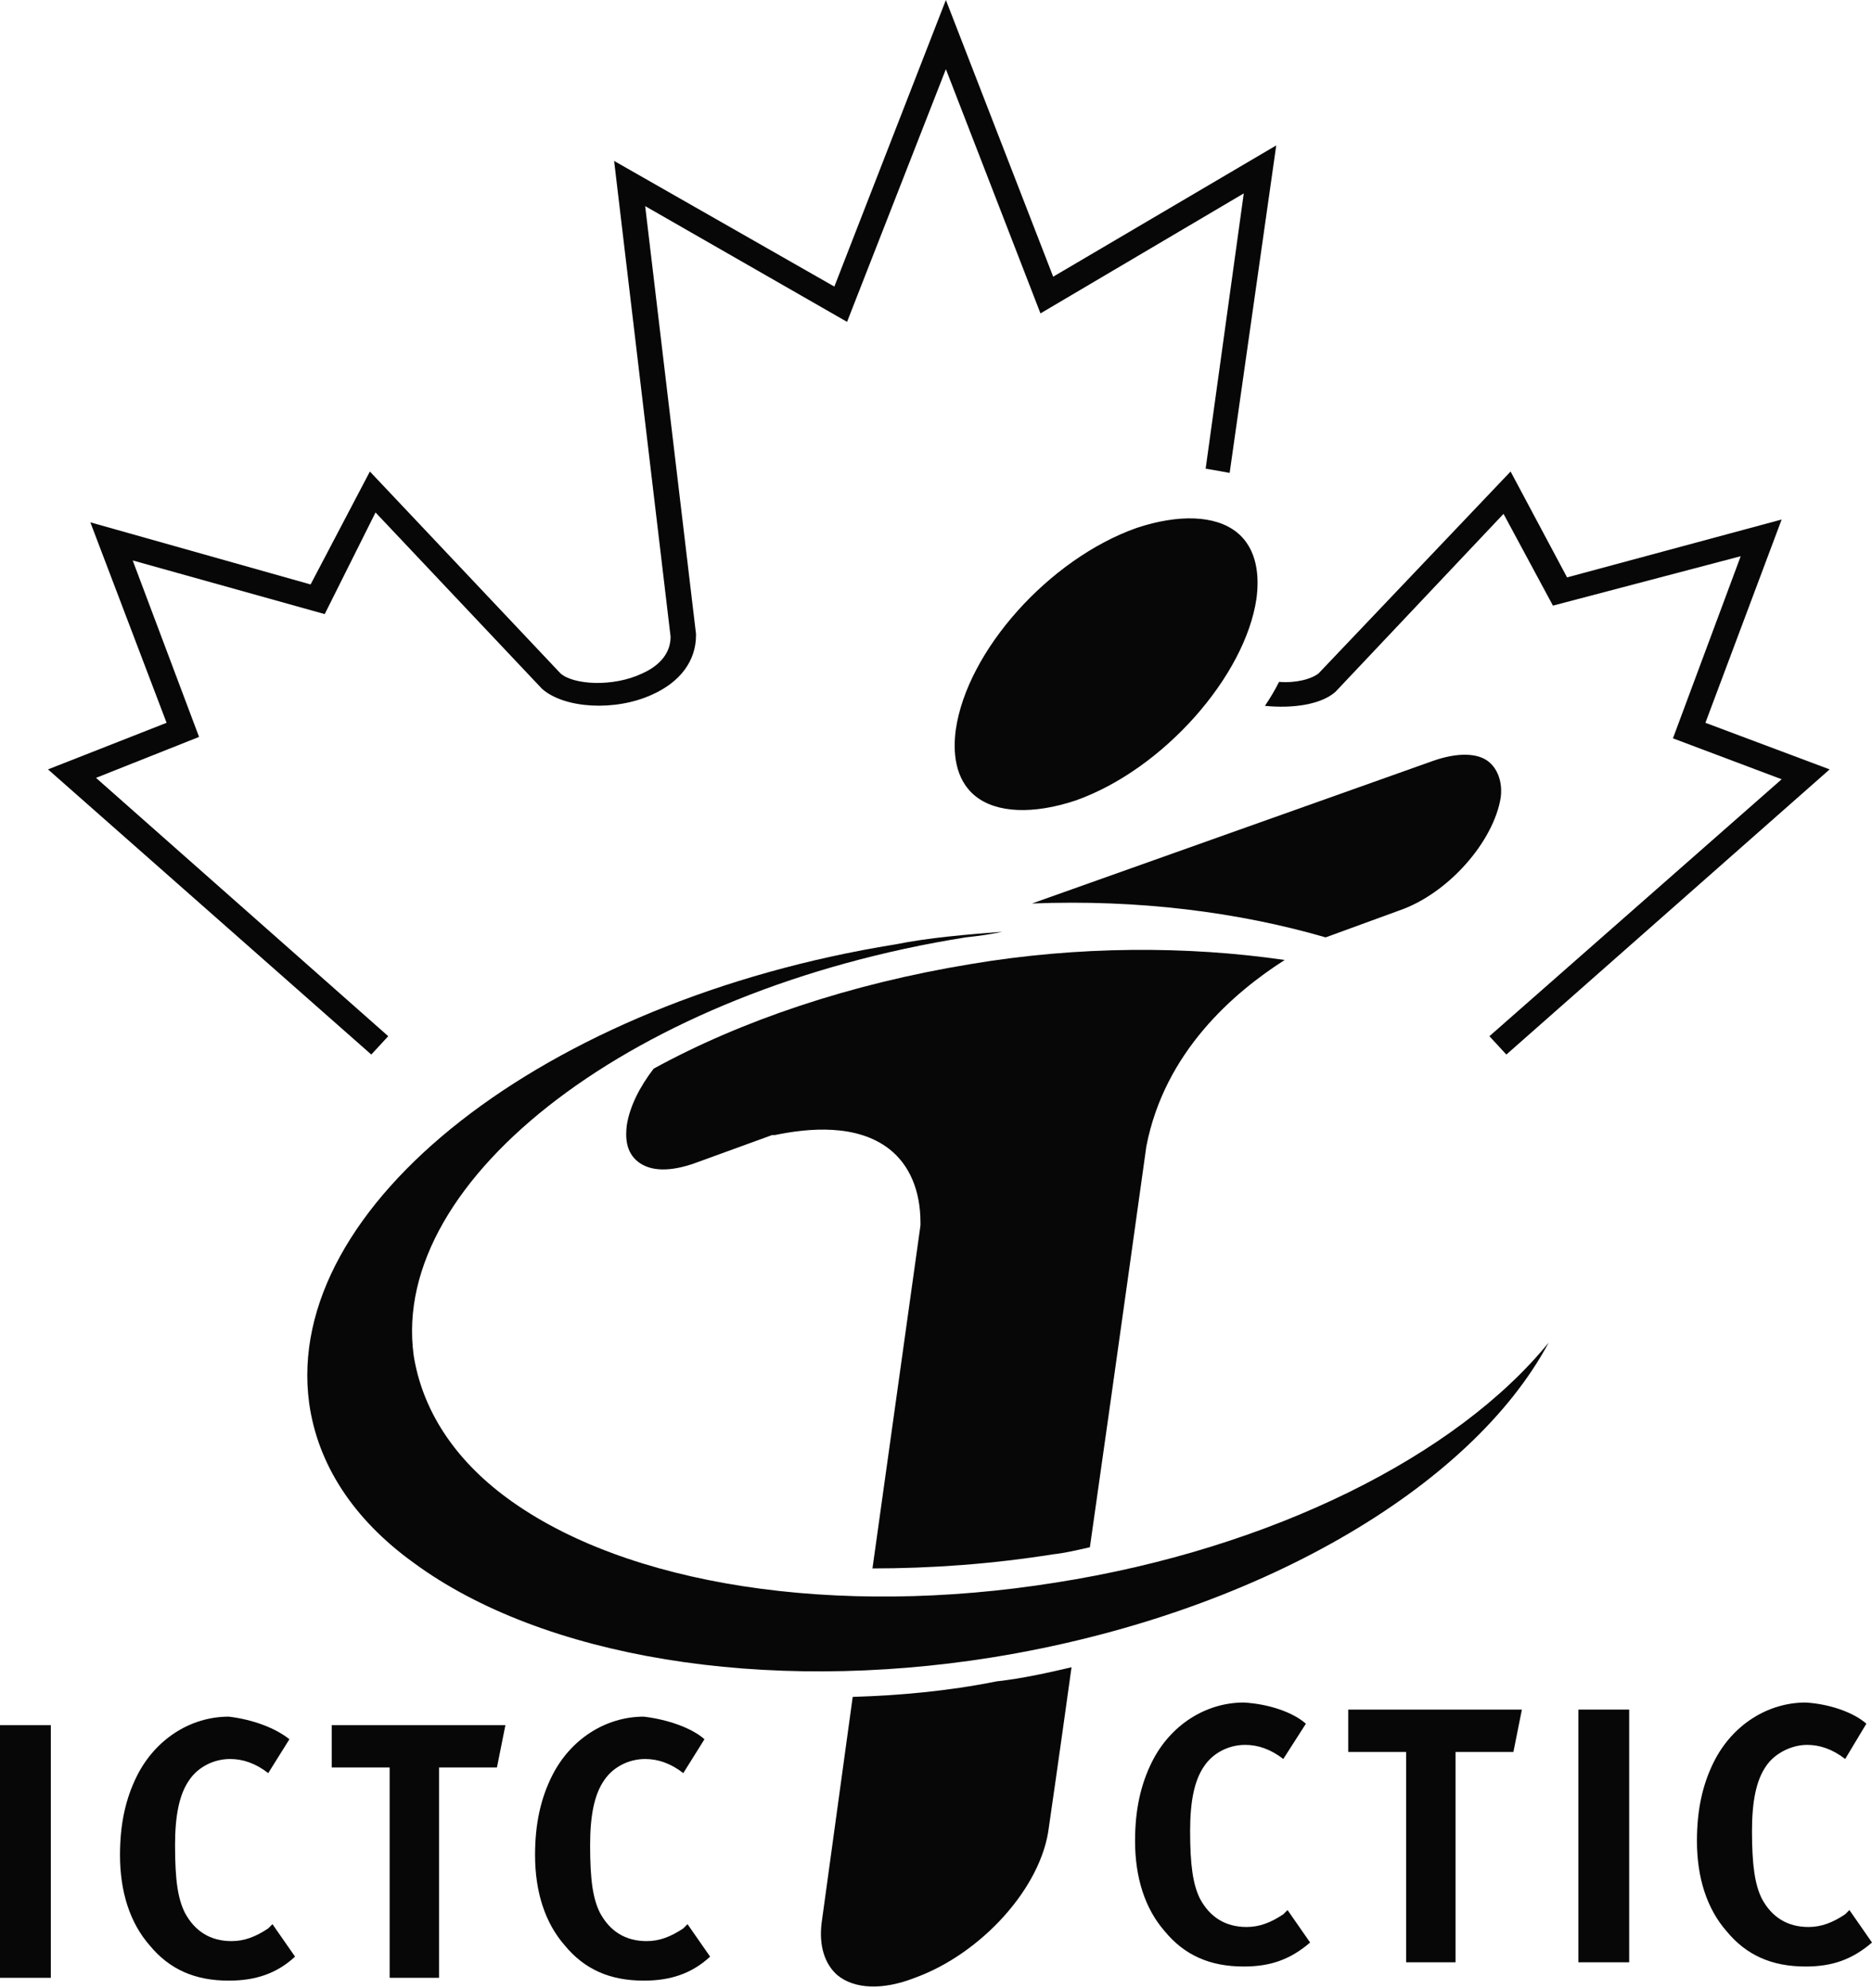
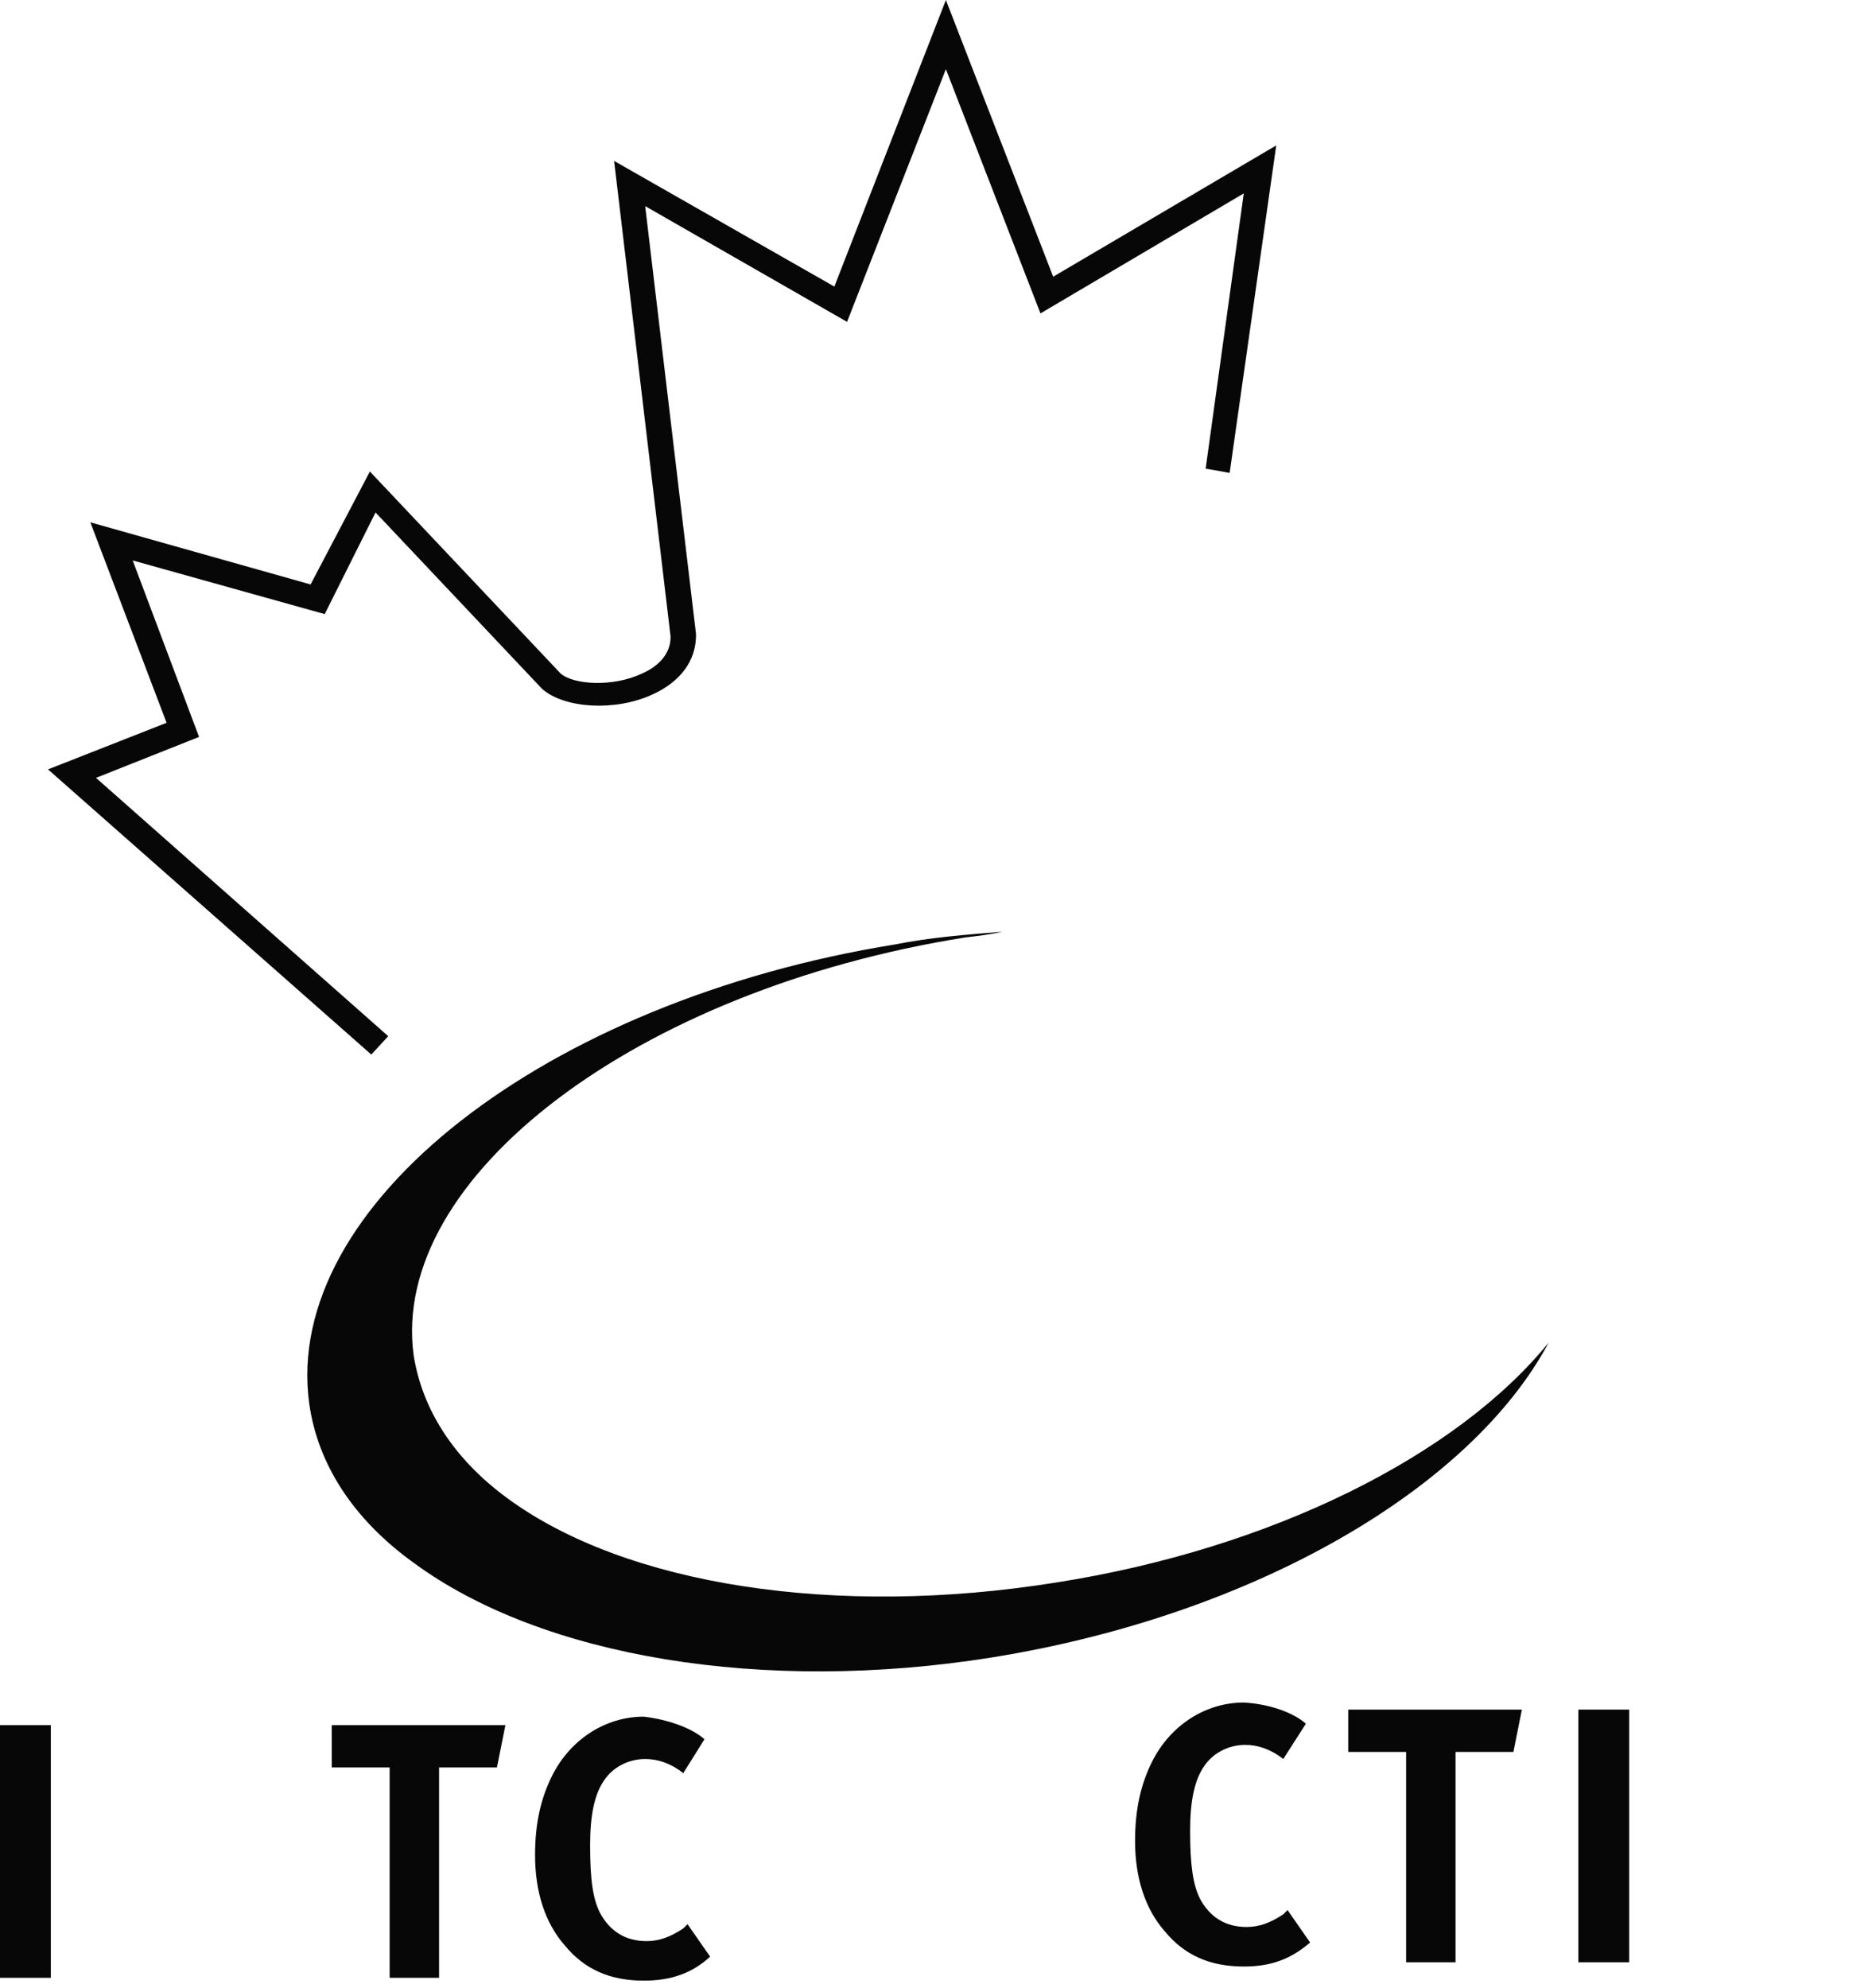
<svg xmlns="http://www.w3.org/2000/svg" version="1.1" id="Layer_1" x="0px" y="0px" viewBox="0 0 132.6 140.8" style="enable-background:new 0 0 132.6 140.8;" xml:space="preserve">
  <style type="text/css">
	.st0{fill:#070707;}
</style>
  <g>
-     <path class="st0" d="M68.7,68.3c-8.5,1.4-16.2,4-22.4,7.4c-1,1.3-1.7,2.7-1.9,4c-0.1,0.8-0.1,1.9,0.8,2.6c0.9,0.7,2.3,0.7,4,0.1   l5.5-2h0.1h0.1c2.4-0.5,5.8-0.8,8.1,1c1.4,1.1,2.2,2.9,2.2,5.2v0.1v0.1l-3.4,24.3c4.1,0,8.4-0.3,12.8-1c0.9-0.1,1.7-0.3,2.6-0.5   c1.9-13.3,4-28.4,4-28.4c1.3-6.7,6.2-10.9,9.8-13.2C84.1,67,76.4,67,68.7,68.3 M60.4,120.2l-2.2,16c-0.2,1.6,0.2,2.9,1.1,3.7   c1.2,1,3.2,1.1,5.5,0.2c4.7-1.7,9-6.4,9.5-10.7c0,0,0.7-4.8,1.6-11.3c-1.7,0.4-3.5,0.8-5.3,1C67.1,119.8,63.7,120.1,60.4,120.2z    M105.5,54c-0.8-0.7-2.3-0.7-4-0.1L73.1,64c7.5-0.3,14.6,0.6,20.8,2.4l5.2-1.9c3.5-1.2,6.7-4.9,7.2-8   C106.4,55.8,106.3,54.7,105.5,54z" />
    <path class="st0" d="M74.8,112.1c-15.6,2.5-30.5,0.2-38.9-6c-3.8-2.8-6-6.3-6.6-10.1c-1.7-12.6,15.8-25.9,39.1-29.6   c0.9-0.1,1.7-0.2,2.6-0.4c-2.5,0.2-5.1,0.4-7.6,0.9c-24.8,4-43.4,18.5-41.5,32.5c0.6,4.3,3.1,8.2,7.4,11.3c9.1,6.7,24.8,9.3,41,6.7   c18.6-3,33.9-12,39.4-22.3C103.2,103.1,90.1,109.7,74.8,112.1" />
    <path class="st0" d="M92.5,122.1l-1.6,2.5c-0.9-0.7-1.8-1-2.7-1c-1.2,0-2.3,0.6-2.9,1.5c-0.7,1-1,2.5-1,4.6c0,2.4,0.2,3.8,0.7,4.8   c0.7,1.3,1.8,2,3.3,2c0.9,0,1.7-0.3,2.6-0.9c0.1-0.1,0.2-0.2,0.3-0.3l1.6,2.3c-1.4,1.2-2.8,1.7-4.7,1.7c-2.4,0-4.2-0.8-5.6-2.5   c-1.4-1.6-2.1-3.8-2.1-6.4c0-2.2,0.4-4,1.2-5.6c1.3-2.6,3.8-4.2,6.5-4.2C89.9,120.7,91.6,121.3,92.5,122.1" />
    <polyline class="st0" points="95.5,121.1 107.8,121.1 107.2,124.1 103.1,124.1 103.1,139 99.6,139 99.6,124.1 95.5,124.1    95.5,121.1  " />
    <rect x="111.8" y="121.1" class="st0" width="3.6" height="17.9" />
-     <path class="st0" d="M132.2,122.1l-1.5,2.5c-0.9-0.7-1.8-1-2.7-1c-1.1,0-2.3,0.6-2.9,1.5c-0.7,1-1,2.5-1,4.6c0,2.4,0.2,3.8,0.7,4.8   c0.7,1.3,1.8,2,3.3,2c0.9,0,1.7-0.3,2.6-0.9c0.1-0.1,0.2-0.2,0.3-0.3l1.6,2.3c-1.4,1.2-2.8,1.7-4.7,1.7c-2.4,0-4.2-0.8-5.6-2.5   c-1.4-1.6-2.1-3.8-2.1-6.4c0-2.2,0.4-4,1.2-5.6c1.3-2.6,3.8-4.2,6.5-4.2C129.6,120.7,131.3,121.3,132.2,122.1" />
    <rect y="122.2" class="st0" width="3.6" height="17.9" />
-     <path class="st0" d="M20.5,123.2l-1.5,2.4c-0.9-0.7-1.8-1-2.7-1c-1.2,0-2.3,0.6-2.9,1.5c-0.7,1-1,2.5-1,4.6c0,2.5,0.2,3.8,0.7,4.8   c0.7,1.3,1.8,2,3.3,2c0.9,0,1.7-0.3,2.6-0.9c0.1-0.1,0.2-0.2,0.3-0.3l1.6,2.3c-1.3,1.2-2.8,1.7-4.7,1.7c-2.4,0-4.2-0.8-5.6-2.5   c-1.4-1.6-2.1-3.8-2.1-6.4c0-2.2,0.4-4,1.2-5.6c1.3-2.6,3.8-4.2,6.5-4.2C17.9,121.8,19.5,122.4,20.5,123.2" />
    <polyline class="st0" points="23.5,122.2 35.8,122.2 35.2,125.2 31.1,125.2 31.1,140.1 27.6,140.1 27.6,125.2 23.5,125.2    23.5,122.2  " />
    <path class="st0" d="M49.9,123.2l-1.5,2.4c-0.9-0.7-1.8-1-2.7-1c-1.2,0-2.3,0.6-2.9,1.5c-0.7,1-1,2.5-1,4.6c0,2.5,0.2,3.8,0.7,4.8   c0.7,1.3,1.8,2,3.3,2c0.9,0,1.7-0.3,2.6-0.9c0.1-0.1,0.2-0.2,0.3-0.3l1.6,2.3c-1.3,1.2-2.8,1.7-4.7,1.7c-2.4,0-4.2-0.8-5.6-2.5   c-1.4-1.6-2.1-3.8-2.1-6.4c0-2.2,0.4-4,1.2-5.6c1.3-2.6,3.8-4.2,6.5-4.2C47.3,121.8,49,122.4,49.9,123.2" />
-     <path class="st0" d="M87.6,37.7c-1.5-1.2-4.1-1.3-7.1-0.3c-6.2,2.2-12,8.7-12.8,14.3c-0.2,1.5-0.1,3.5,1.4,4.7s4.1,1.3,7.1,0.3   c6.2-2.2,12-8.8,12.8-14.3C89.2,40.9,89.1,38.9,87.6,37.7" />
-     <path class="st0" d="M120.8,51.2l5.4-14.4L111,40.9l-4-7.5L93.4,47.7c-0.5,0.4-1.6,0.7-2.8,0.6c-0.3,0.6-0.6,1.1-1,1.7   c2,0.2,4-0.1,5-1c0.1-0.1,11.9-12.6,11.9-12.6l3.5,6.5l13.3-3.5l-4.8,12.9l7.7,2.9l-20.7,18.2l1.2,1.3l22.9-20.2L120.8,51.2" />
    <path class="st0" d="M47.5,45C47.5,45.1,47.5,45.1,47.5,45L47.5,45L47.5,45" />
    <path class="st0" d="M90.4,10.3l-15.8,9.3L67,0l-7.9,20.3l-15.6-8.9l4,33.7l0,0v0.1v-0.1c0,1.4-1.1,2.2-2,2.6c-2.1,1-4.9,0.8-5.8,0   c0.1,0.1-13.5-14.3-13.5-14.3l-4.2,8L6.4,37l5.4,14.2l-8.4,3.3l22.9,20.2l1.2-1.3L6.8,55.1l7.3-2.9L9.4,39.7L23,43.5l3.6-7.2   l11.8,12.5c1.6,1.4,5.2,1.6,7.8,0.4c2-0.9,3.1-2.4,3.1-4.2l0,0v-0.1l-3.6-30.3L60,22.8l7-17.9l6.7,17.3l14.4-8.5l-2.7,19.5   c0.6,0.1,1.2,0.2,1.7,0.3L90.4,10.3" />
  </g>
</svg>